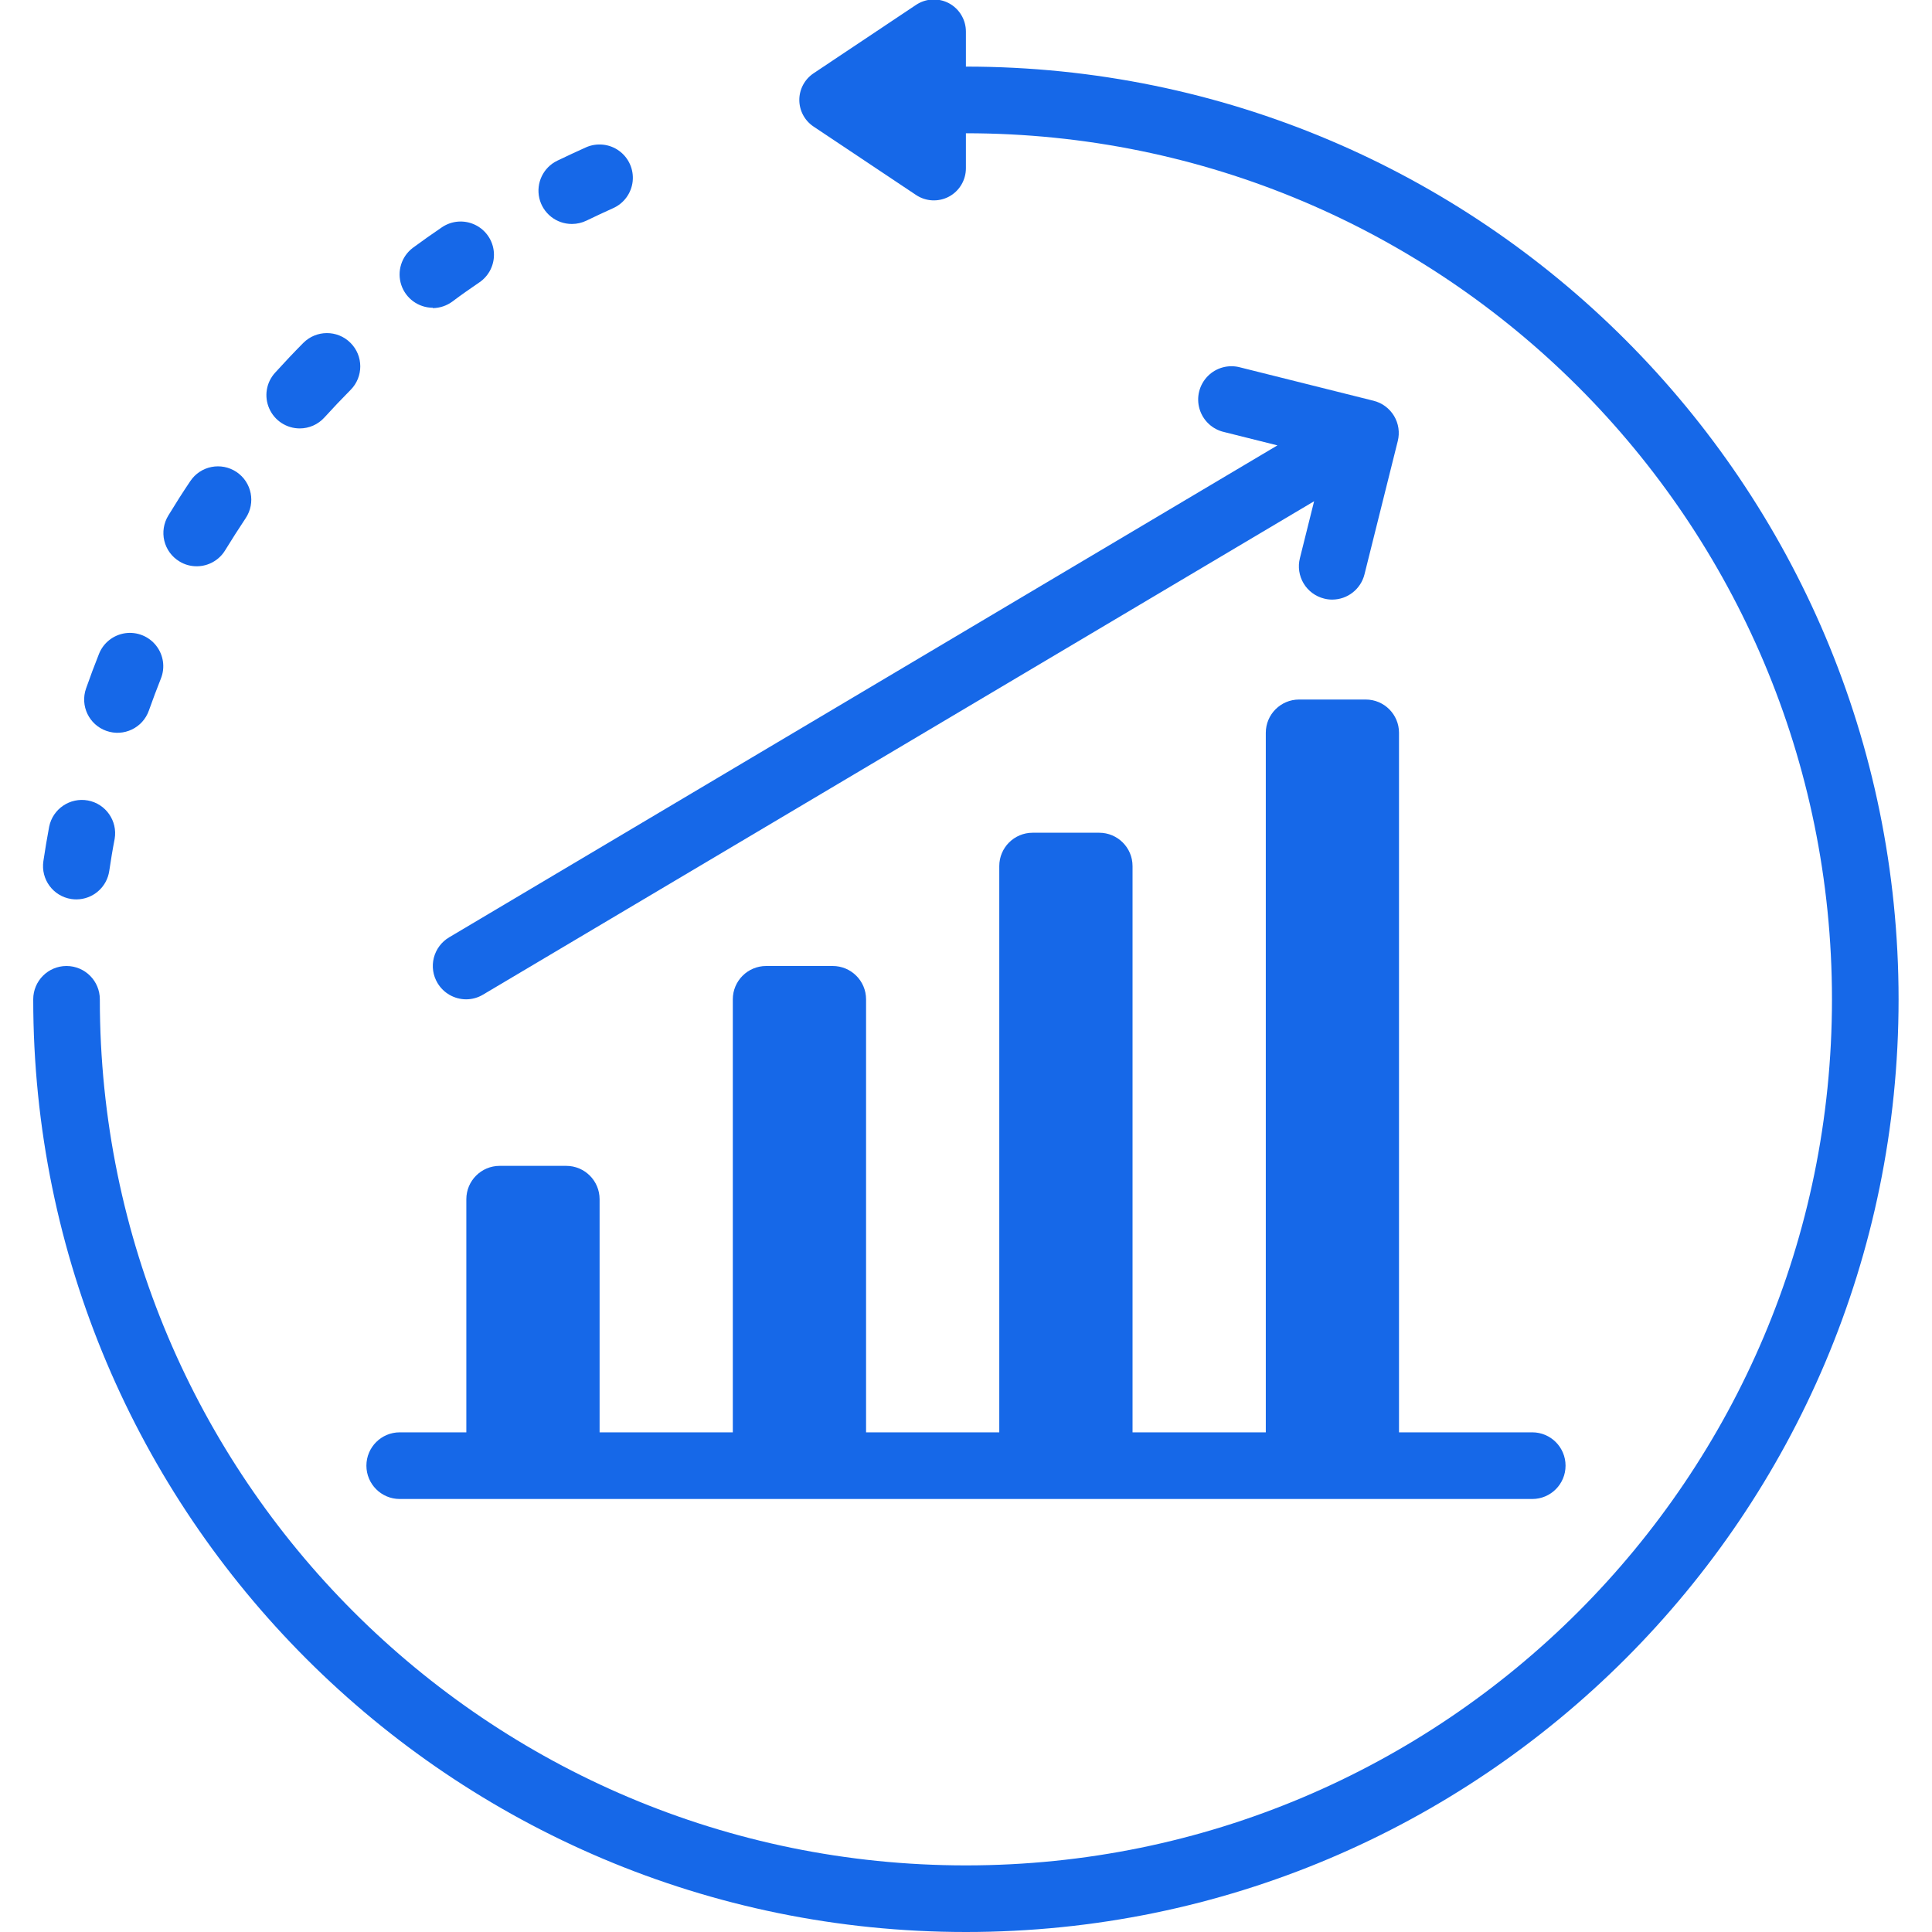
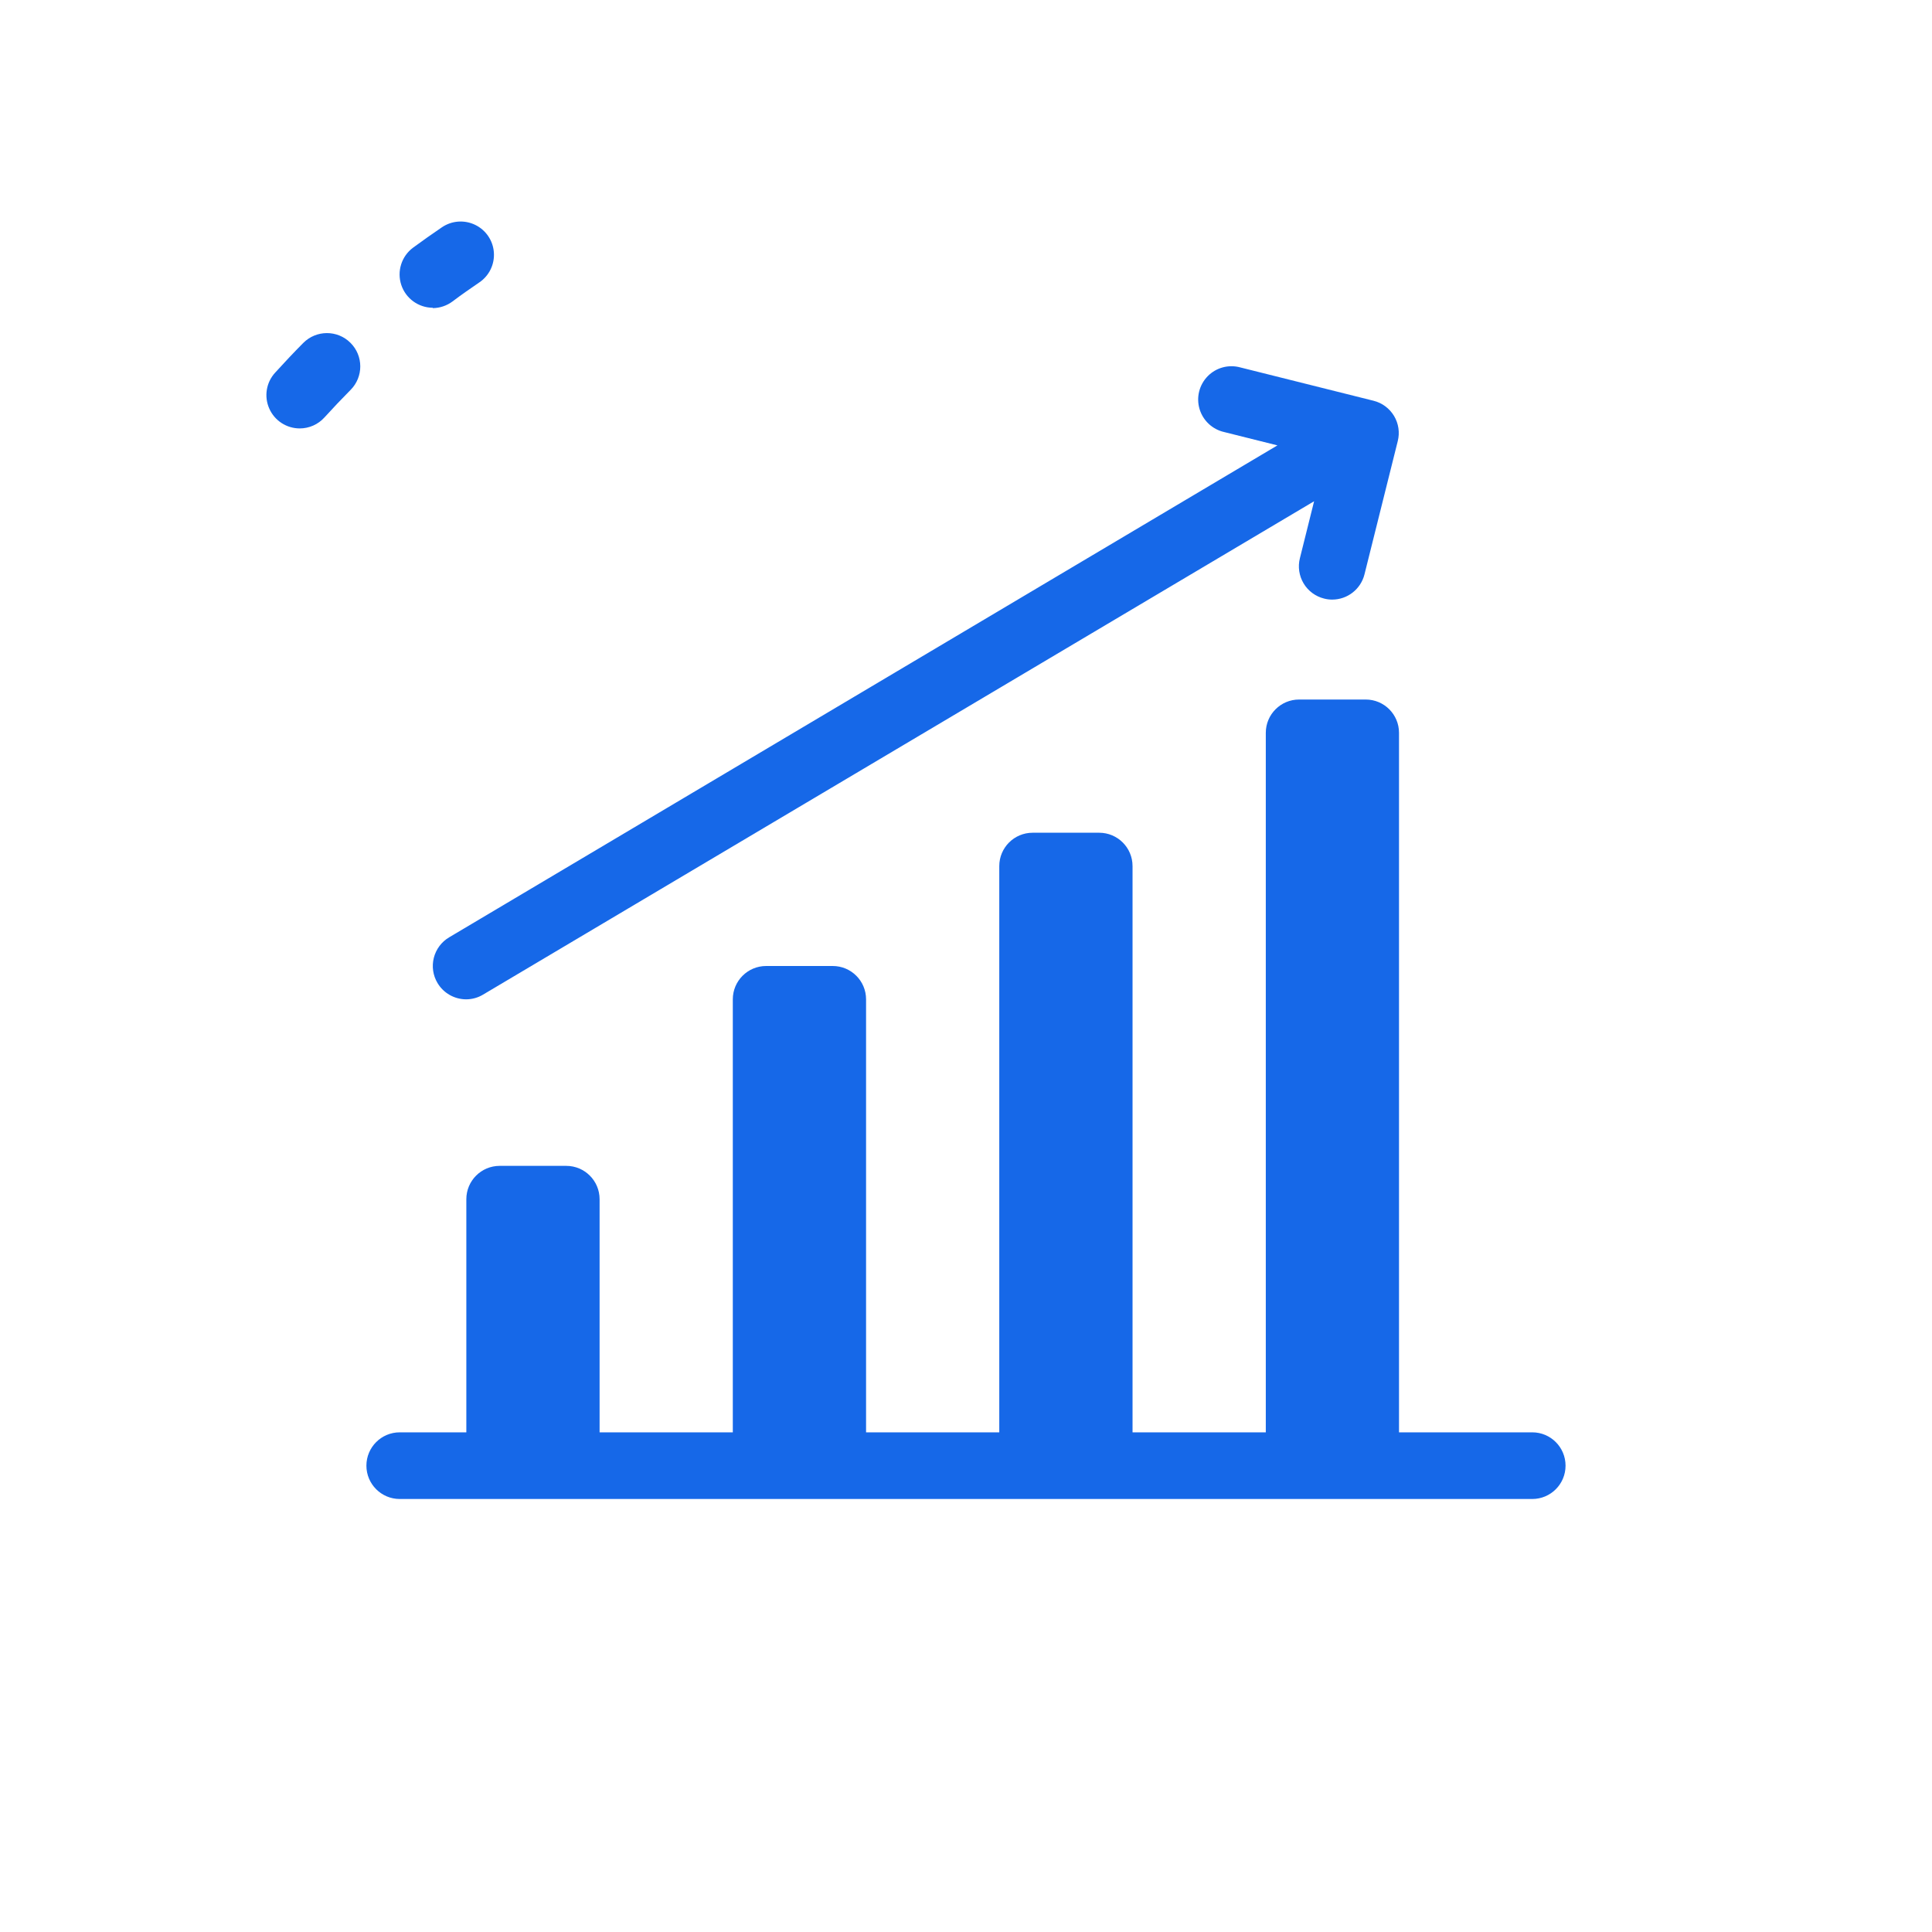
<svg xmlns="http://www.w3.org/2000/svg" width="40" height="40" viewBox="0 0 40 40" fill="none">
  <g clip-path="url(#clip0_22765_108004)">
    <path d="M8.276 31.035H31.724C32.105 31.035 32.413 30.726 32.413 30.345C32.413 29.964 32.105 29.655 31.724 29.655H28.965V15.172C28.965 14.792 28.657 14.483 28.276 14.483H26.896C26.515 14.483 26.207 14.792 26.207 15.172V29.655H23.448V17.931C23.448 17.55 23.139 17.241 22.758 17.241H21.379C20.998 17.241 20.689 17.55 20.689 17.931V29.655H17.931V20.69C17.931 20.309 17.622 20 17.241 20H15.862C15.481 20 15.172 20.309 15.172 20.69V29.655H12.414V24.828C12.414 24.447 12.105 24.138 11.724 24.138H10.345C9.964 24.138 9.655 24.447 9.655 24.828V29.655H8.276C7.895 29.655 7.586 29.964 7.586 30.345C7.586 30.726 7.895 31.035 8.276 31.035Z" fill="#1668E8" />
    <path d="M9.058 20.352C9.182 20.561 9.407 20.689 9.65 20.69C9.774 20.69 9.896 20.656 10.002 20.592L27.207 10.378L26.913 11.557C26.868 11.734 26.896 11.922 26.99 12.079C27.084 12.236 27.237 12.349 27.415 12.393C27.469 12.407 27.525 12.414 27.581 12.414C27.898 12.414 28.173 12.198 28.25 11.892L28.939 9.133C28.984 8.956 28.956 8.768 28.862 8.611C28.767 8.454 28.615 8.341 28.437 8.297L25.679 7.607C25.437 7.541 25.179 7.61 25.004 7.789C24.829 7.968 24.764 8.227 24.835 8.467C24.906 8.707 25.101 8.89 25.345 8.945L26.448 9.221L9.298 19.407C9.141 19.5 9.027 19.653 8.982 19.83C8.937 20.007 8.964 20.195 9.058 20.352Z" fill="#1668E8" />
-     <path d="M19.998 1.379V0.654C19.998 0.409 19.863 0.183 19.647 0.067C19.43 -0.048 19.167 -0.035 18.963 0.103L16.845 1.517C16.66 1.64 16.549 1.847 16.549 2.069C16.549 2.291 16.66 2.498 16.845 2.621L18.963 4.035C19.167 4.173 19.43 4.186 19.647 4.071C19.863 3.955 19.998 3.729 19.998 3.483V2.759C29.901 2.759 37.929 10.787 37.929 20.69C37.929 30.593 29.901 38.621 19.998 38.621C10.095 38.621 2.067 30.593 2.067 20.69C2.067 20.309 1.758 20 1.377 20C0.996 20 0.688 20.309 0.688 20.69C0.688 31.355 9.333 40 19.998 40C30.663 40 39.308 31.355 39.308 20.69C39.308 10.025 30.663 1.379 19.998 1.379Z" fill="#1668E8" />
-     <path d="M1.475 18.613C1.51 18.618 1.546 18.621 1.581 18.621C1.923 18.62 2.212 18.37 2.262 18.032C2.295 17.809 2.331 17.588 2.374 17.368C2.437 16.996 2.191 16.642 1.82 16.573C1.45 16.505 1.093 16.746 1.018 17.115C0.974 17.352 0.933 17.59 0.898 17.83C0.843 18.206 1.1 18.555 1.475 18.613Z" fill="#1668E8" />
-     <path d="M2.202 15.132C2.561 15.259 2.955 15.071 3.082 14.712C3.161 14.489 3.244 14.268 3.331 14.049C3.423 13.82 3.385 13.56 3.232 13.366C3.08 13.173 2.836 13.075 2.592 13.11C2.348 13.146 2.141 13.308 2.05 13.537C1.956 13.774 1.866 14.012 1.782 14.253C1.655 14.612 1.843 15.005 2.202 15.132Z" fill="#1668E8" />
-     <path d="M3.714 11.623C3.821 11.69 3.945 11.724 4.071 11.724C4.312 11.725 4.536 11.599 4.661 11.394C4.799 11.169 4.941 10.947 5.086 10.729C5.298 10.412 5.213 9.984 4.897 9.772C4.58 9.56 4.152 9.644 3.94 9.961C3.782 10.195 3.631 10.433 3.484 10.675C3.389 10.831 3.359 11.019 3.402 11.197C3.445 11.375 3.557 11.528 3.714 11.623Z" fill="#1668E8" />
    <path d="M6.206 8.87C6.4 8.87 6.586 8.788 6.717 8.643C6.893 8.449 7.074 8.259 7.259 8.072C7.527 7.802 7.526 7.365 7.255 7.097C6.985 6.828 6.548 6.83 6.279 7.1C6.079 7.301 5.885 7.508 5.695 7.717C5.511 7.919 5.464 8.21 5.575 8.459C5.685 8.709 5.933 8.87 6.206 8.87Z" fill="#1668E8" />
    <path d="M8.96 6.379C9.107 6.378 9.251 6.329 9.369 6.241C9.551 6.103 9.737 5.975 9.925 5.846C10.129 5.708 10.243 5.471 10.225 5.225C10.207 4.979 10.059 4.762 9.837 4.655C9.615 4.548 9.353 4.567 9.149 4.706C8.946 4.843 8.747 4.985 8.549 5.13C8.312 5.308 8.215 5.617 8.308 5.899C8.401 6.18 8.663 6.37 8.96 6.372V6.379Z" fill="#1668E8" />
-     <path d="M11.841 4.637C11.945 4.637 12.048 4.613 12.142 4.568C12.326 4.479 12.51 4.393 12.694 4.31C12.919 4.21 13.073 3.997 13.099 3.752C13.124 3.507 13.017 3.267 12.817 3.122C12.618 2.978 12.356 2.951 12.131 3.051C11.931 3.141 11.734 3.233 11.538 3.327C11.248 3.467 11.094 3.789 11.166 4.103C11.239 4.417 11.519 4.638 11.841 4.637Z" fill="#1668E8" />
  </g>
  <defs>
    <clipPath id="clip0_22765_108004">
      <rect width="40" height="40" fill="white" />
    </clipPath>
  </defs>
</svg>